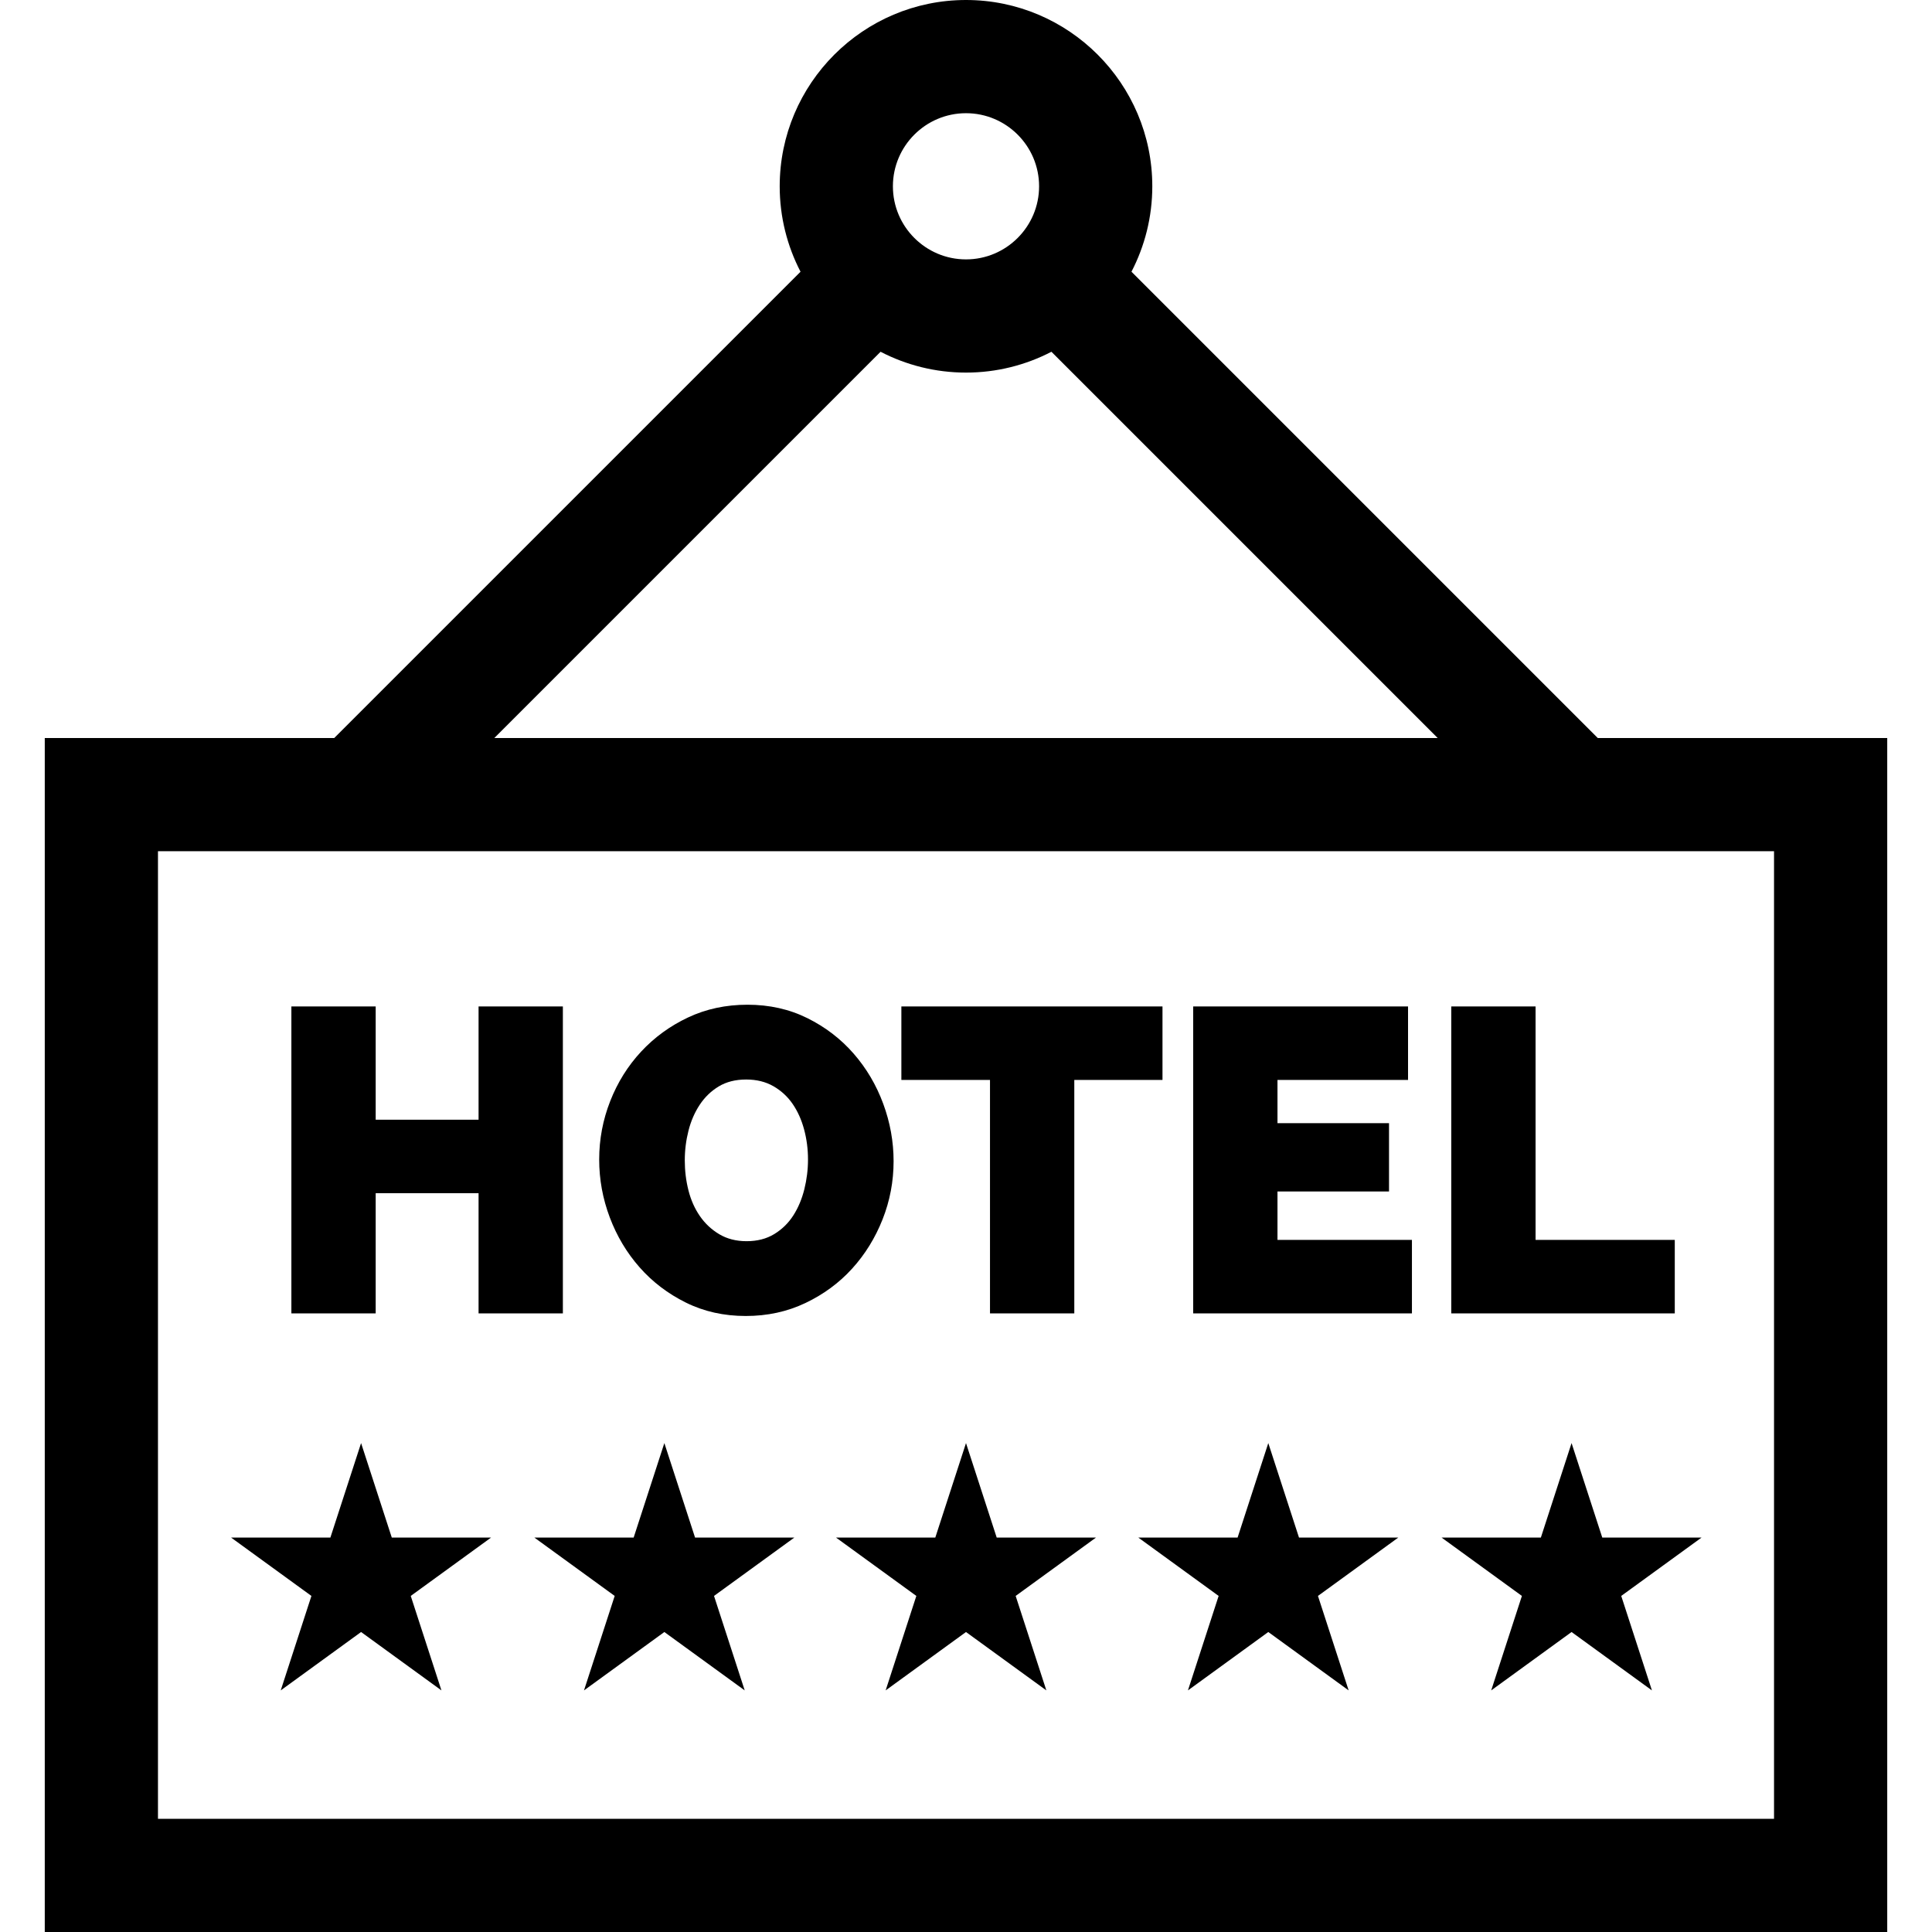
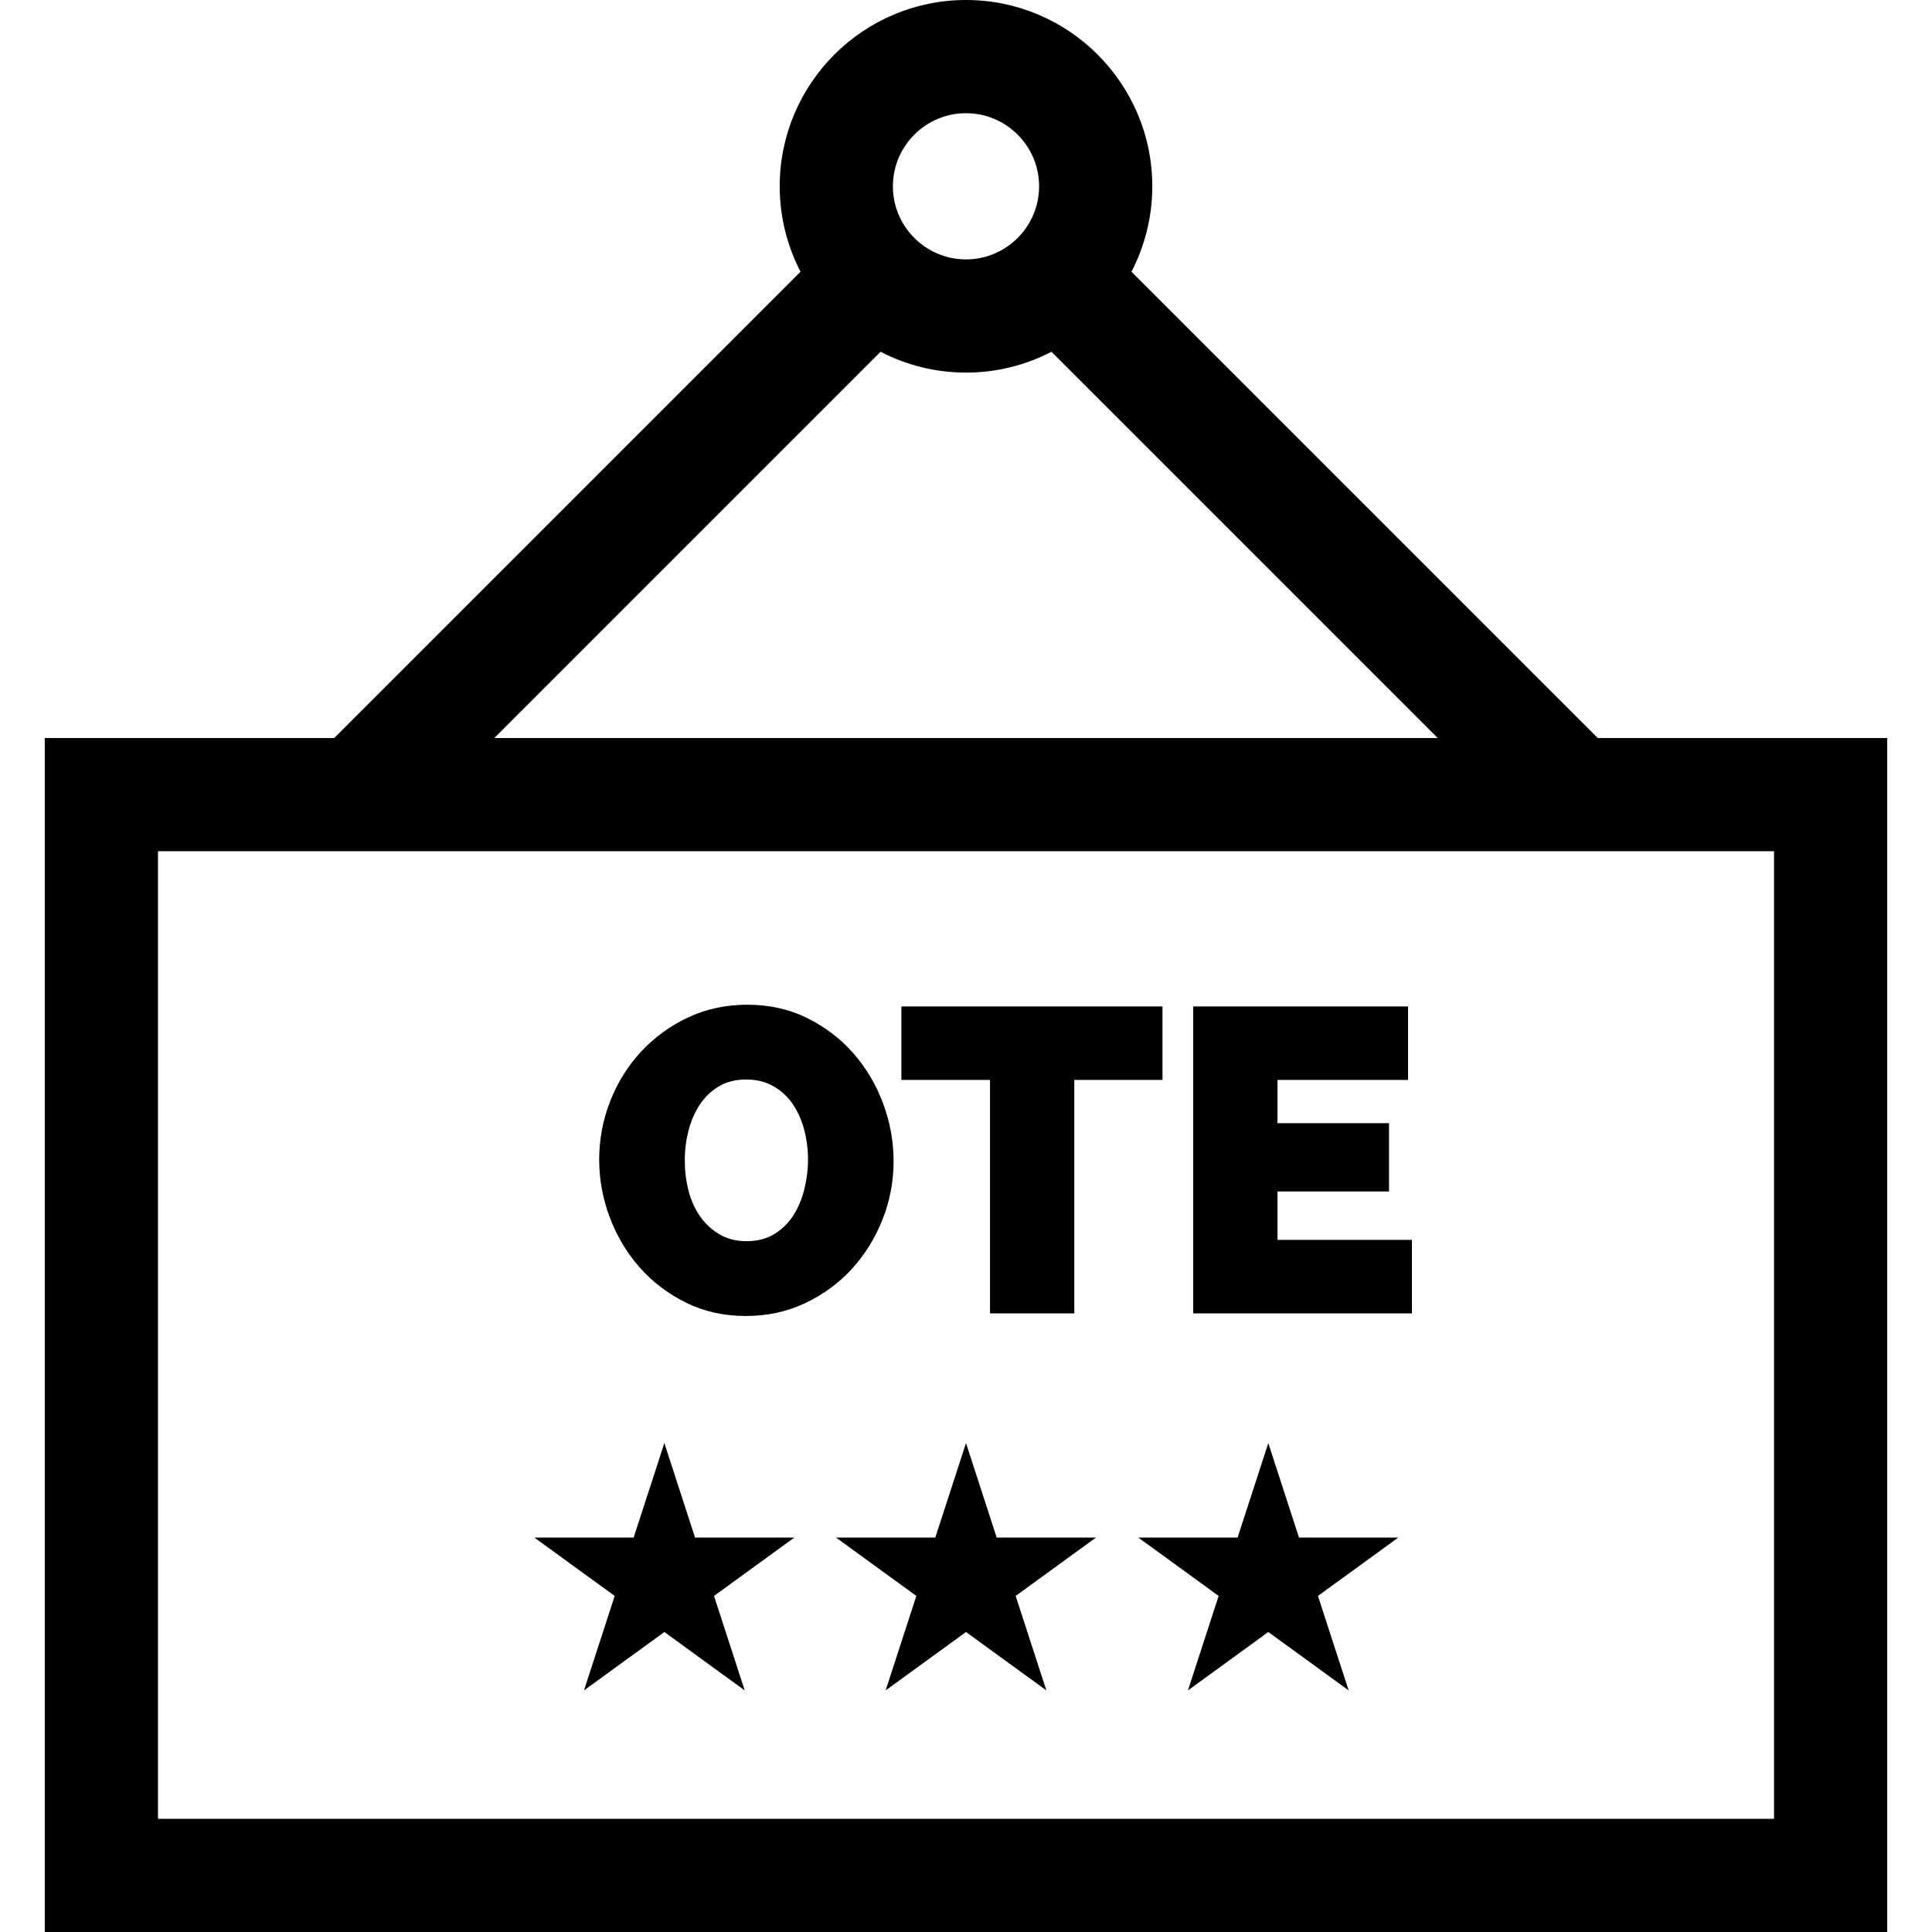
<svg xmlns="http://www.w3.org/2000/svg" version="1.1" id="Layer_1" x="0px" y="0px" viewBox="0 0 512 512" style="enable-background:new 0 0 512 512;" xml:space="preserve">
  <g>
    <g>
      <path d="M423.423,195.58L299.852,72.009c3.518-6.787,5.519-14.481,5.519-22.638C305.371,22.147,283.223,0,256,0    c-27.224,0-49.371,22.147-49.371,49.371c0,8.158,2.001,15.852,5.519,22.639L88.578,195.58H11.864V512h488.272V195.58H423.423z     M256,30c10.681,0,19.37,8.689,19.37,19.371c0,10.681-8.689,19.37-19.37,19.37c-10.682,0-19.371-8.689-19.371-19.37    C236.629,38.689,245.319,30,256,30z M233.362,93.222c6.787,3.518,14.481,5.519,22.639,5.519c8.157,0,15.852-2.001,22.638-5.519    L380.997,195.58H131.004L233.362,93.222z M470.136,482H41.864V225.58h428.272V482z" />
    </g>
  </g>
  <g>
    <g>
-       <polygon points="126.826,266.718 126.826,296.735 99.56,296.735 99.56,266.718 77.219,266.718 77.219,348.062 99.56,348.062     99.56,316.212 126.826,316.212 126.826,348.062 149.167,348.062 149.167,266.718   " />
-     </g>
+       </g>
  </g>
  <g>
    <g>
      <path d="M234.061,292.496c-1.833-4.964-4.45-9.395-7.848-13.29c-3.4-3.895-7.486-7.026-12.258-9.394    c-4.775-2.367-10.064-3.552-15.868-3.552c-5.728,0-10.981,1.128-15.753,3.379c-4.775,2.254-8.919,5.27-12.431,9.051    c-3.514,3.78-6.244,8.154-8.192,13.118c-1.948,4.966-2.922,10.122-2.922,15.467c0,5.27,0.935,10.388,2.807,15.352    c1.873,4.966,4.508,9.377,7.907,13.233c3.398,3.858,7.484,6.971,12.259,9.337c4.772,2.369,10.062,3.552,15.868,3.552    c5.728,0,10.998-1.146,15.81-3.437c4.812-2.291,8.936-5.327,12.373-9.108c3.437-3.78,6.129-8.134,8.077-13.061    c1.947-4.926,2.921-10.062,2.921-15.41C236.811,302.54,235.895,297.462,234.061,292.496z M213.153,315.181    c-0.65,2.598-1.623,4.909-2.921,6.932c-1.3,2.025-2.979,3.666-5.042,4.926c-2.062,1.26-4.507,1.89-7.332,1.89    c-2.75,0-5.156-0.61-7.218-1.833c-2.063-1.221-3.781-2.825-5.156-4.812c-1.375-1.985-2.388-4.257-3.036-6.817    c-0.65-2.558-0.974-5.213-0.974-7.962c0.002-2.673,0.326-5.289,0.976-7.848c0.648-2.558,1.641-4.85,2.978-6.874    c1.336-2.023,3.016-3.646,5.041-4.869c2.023-1.221,4.448-1.833,7.275-1.833c2.75,0,5.156,0.592,7.218,1.776    c2.062,1.185,3.761,2.75,5.098,4.697c1.336,1.948,2.349,4.202,3.036,6.76c0.687,2.56,1.031,5.213,1.031,7.962    C214.127,309.951,213.801,312.585,213.153,315.181z" />
    </g>
  </g>
  <g>
    <g>
      <polygon points="238.873,266.718 238.873,286.195 262.36,286.195 262.36,348.062 284.7,348.062 284.7,286.195 308.072,286.195     308.072,266.718   " />
    </g>
  </g>
  <g>
    <g>
      <polygon points="338.546,328.585 338.546,315.753 368.104,315.753 368.104,297.652 338.546,297.652 338.546,286.195     373.146,286.195 373.146,266.718 316.206,266.718 316.206,348.062 374.177,348.062 374.177,328.585   " />
    </g>
  </g>
  <g>
    <g>
-       <polygon points="406.942,328.585 406.942,266.718 384.601,266.718 384.601,348.062 443.833,348.062 443.833,328.585   " />
-     </g>
+       </g>
  </g>
  <g>
    <g>
      <polygon points="290.457,407.466 264.134,407.466 256,382.432 247.866,407.466 221.544,407.466 242.839,422.938 234.705,447.972     256,432.5 277.295,447.972 269.161,422.938   " />
    </g>
  </g>
  <g>
    <g>
      <polygon points="370.568,407.466 344.246,407.466 336.112,382.432 327.978,407.466 301.656,407.466 322.951,422.938     314.817,447.972 336.112,432.5 357.407,447.972 349.273,422.938   " />
    </g>
  </g>
  <g>
    <g>
-       <polygon points="450.938,407.466 424.615,407.466 416.481,382.432 408.347,407.466 382.025,407.466 403.32,422.938     395.186,447.972 416.481,432.5 437.777,447.972 429.643,422.938   " />
-     </g>
+       </g>
  </g>
  <g>
    <g>
-       <polygon points="130.147,407.466 103.825,407.466 95.691,382.432 87.557,407.466 61.235,407.466 82.53,422.938 74.396,447.972     95.691,432.5 116.986,447.972 108.852,422.938   " />
-     </g>
+       </g>
  </g>
  <g>
    <g>
      <polygon points="210.517,407.466 184.195,407.466 176.061,382.432 167.927,407.466 141.604,407.466 162.899,422.938     154.765,447.972 176.061,432.5 197.356,447.972 189.222,422.938   " />
    </g>
  </g>
  <g>
</g>
  <g>
</g>
  <g>
</g>
  <g>
</g>
  <g>
</g>
  <g>
</g>
  <g>
</g>
  <g>
</g>
  <g>
</g>
  <g>
</g>
  <g>
</g>
  <g>
</g>
  <g>
</g>
  <g>
</g>
  <g>
</g>
</svg>